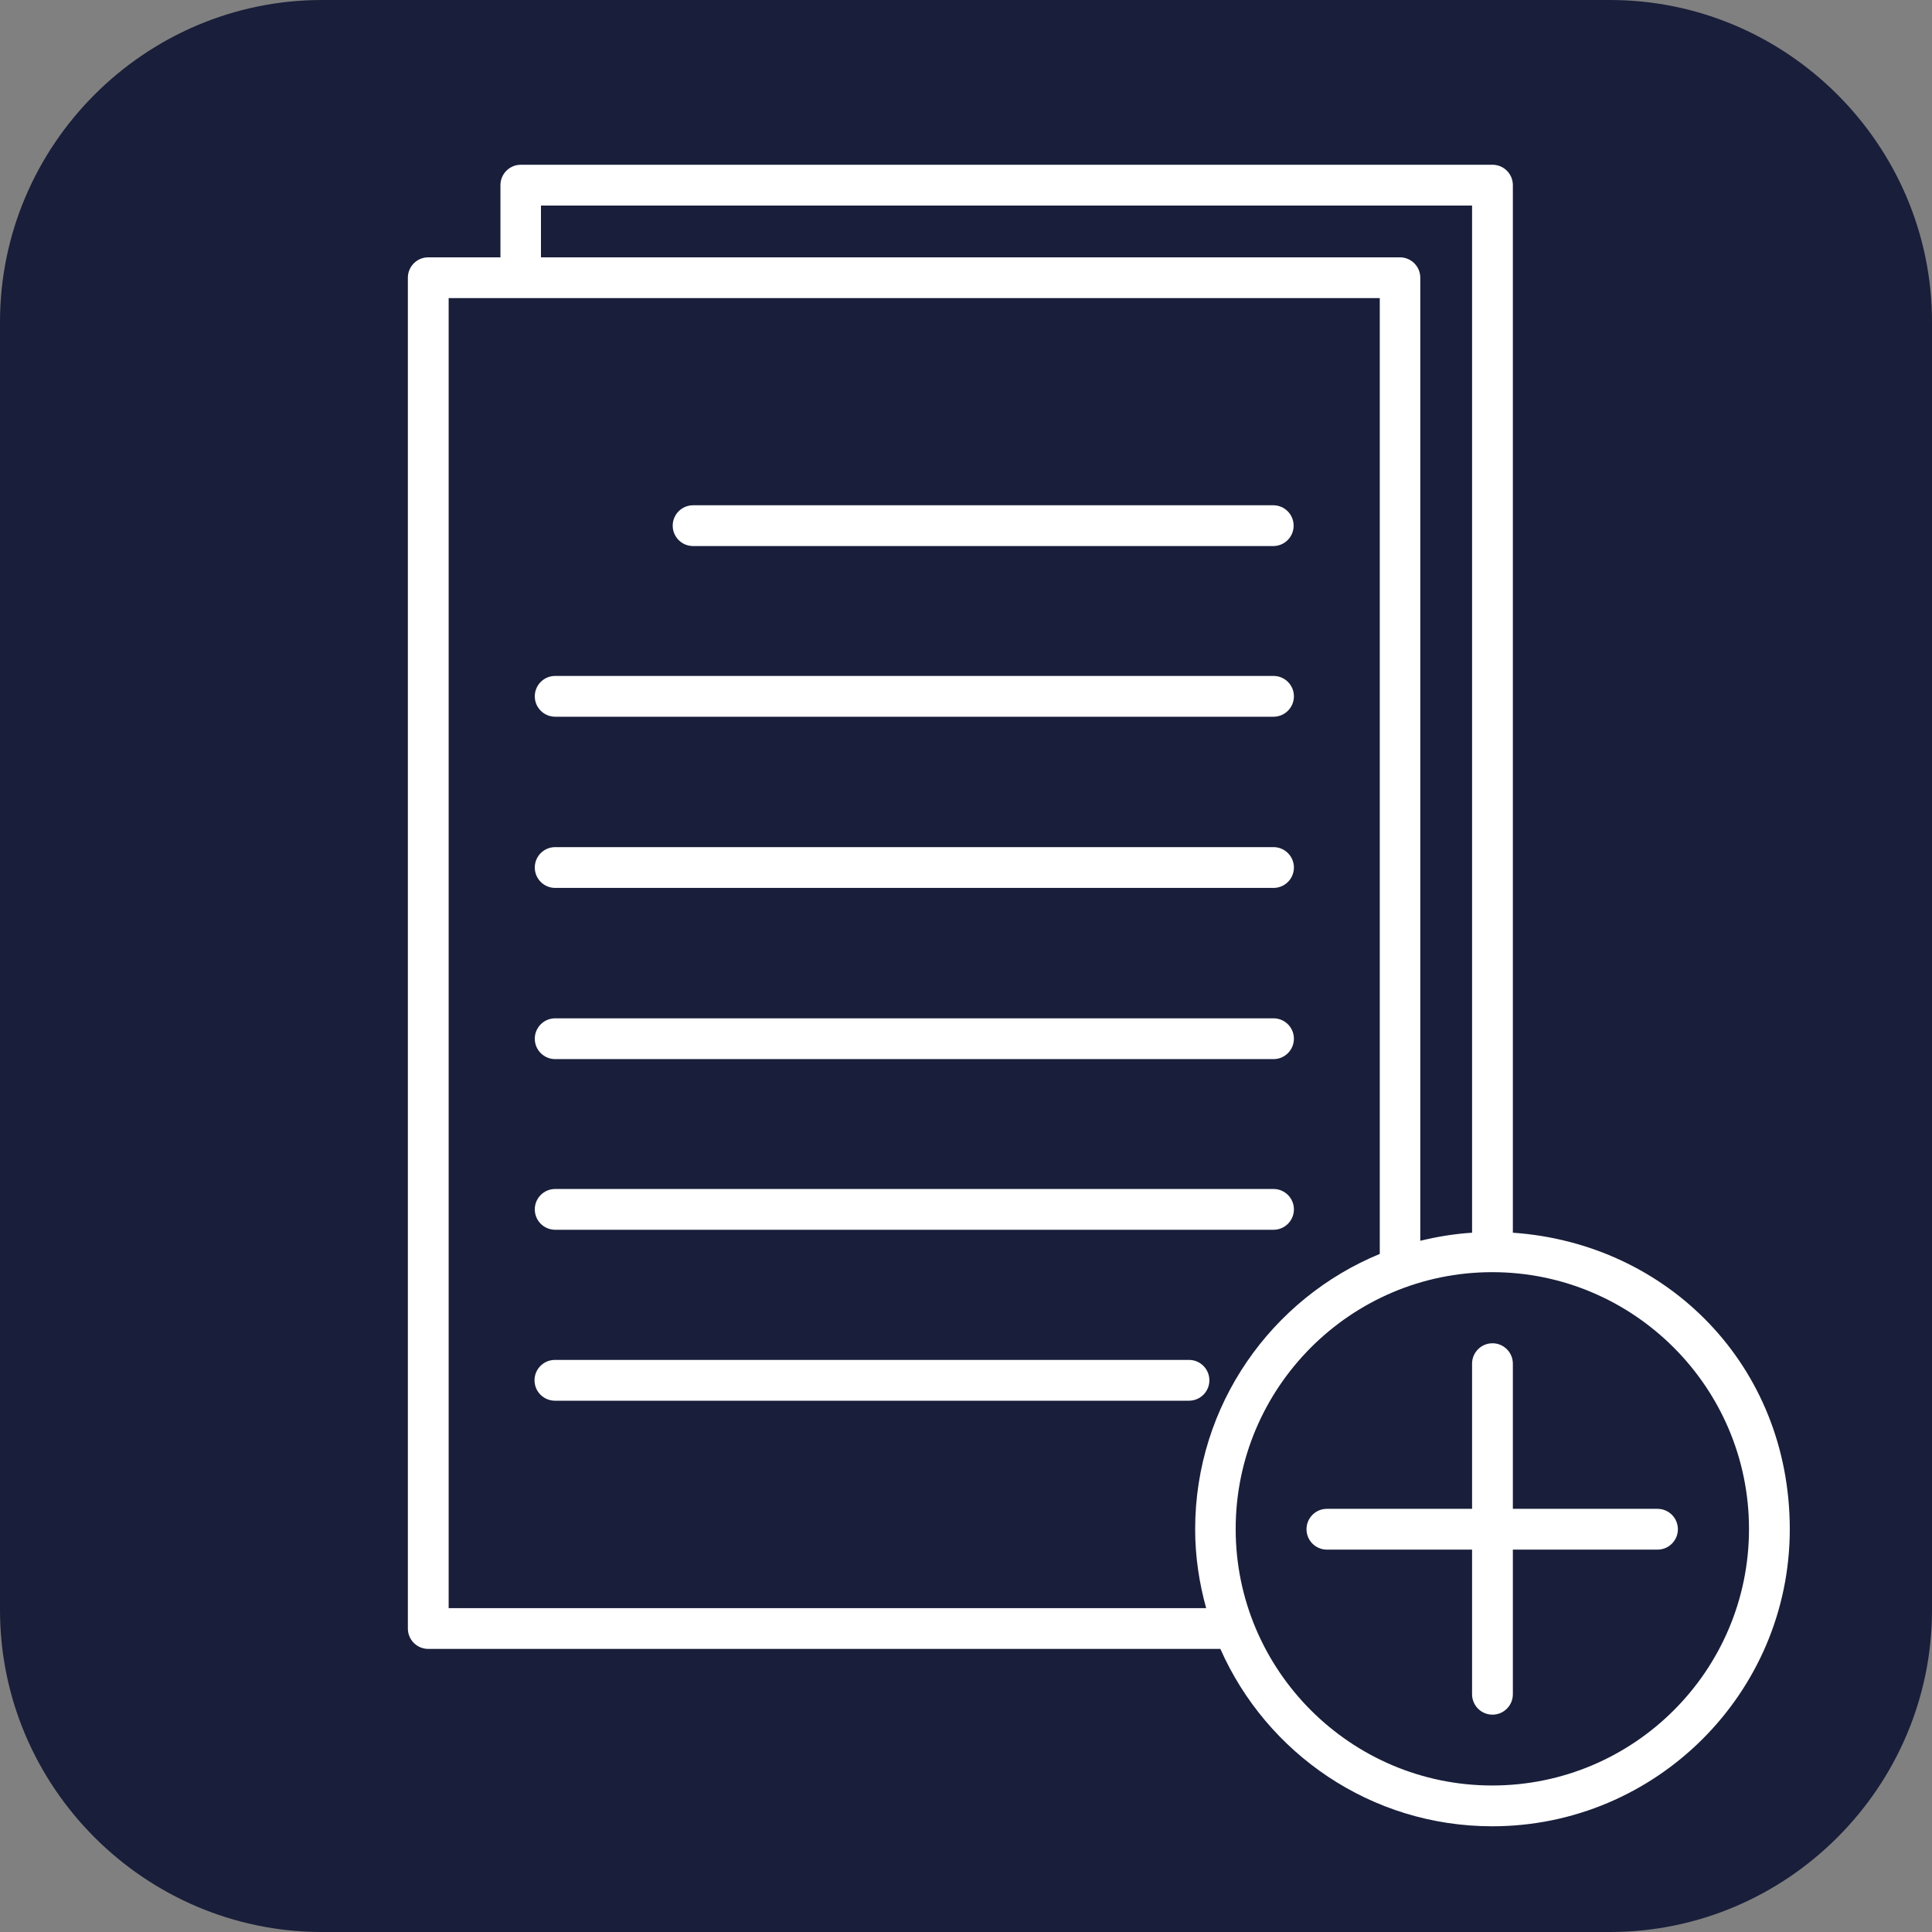
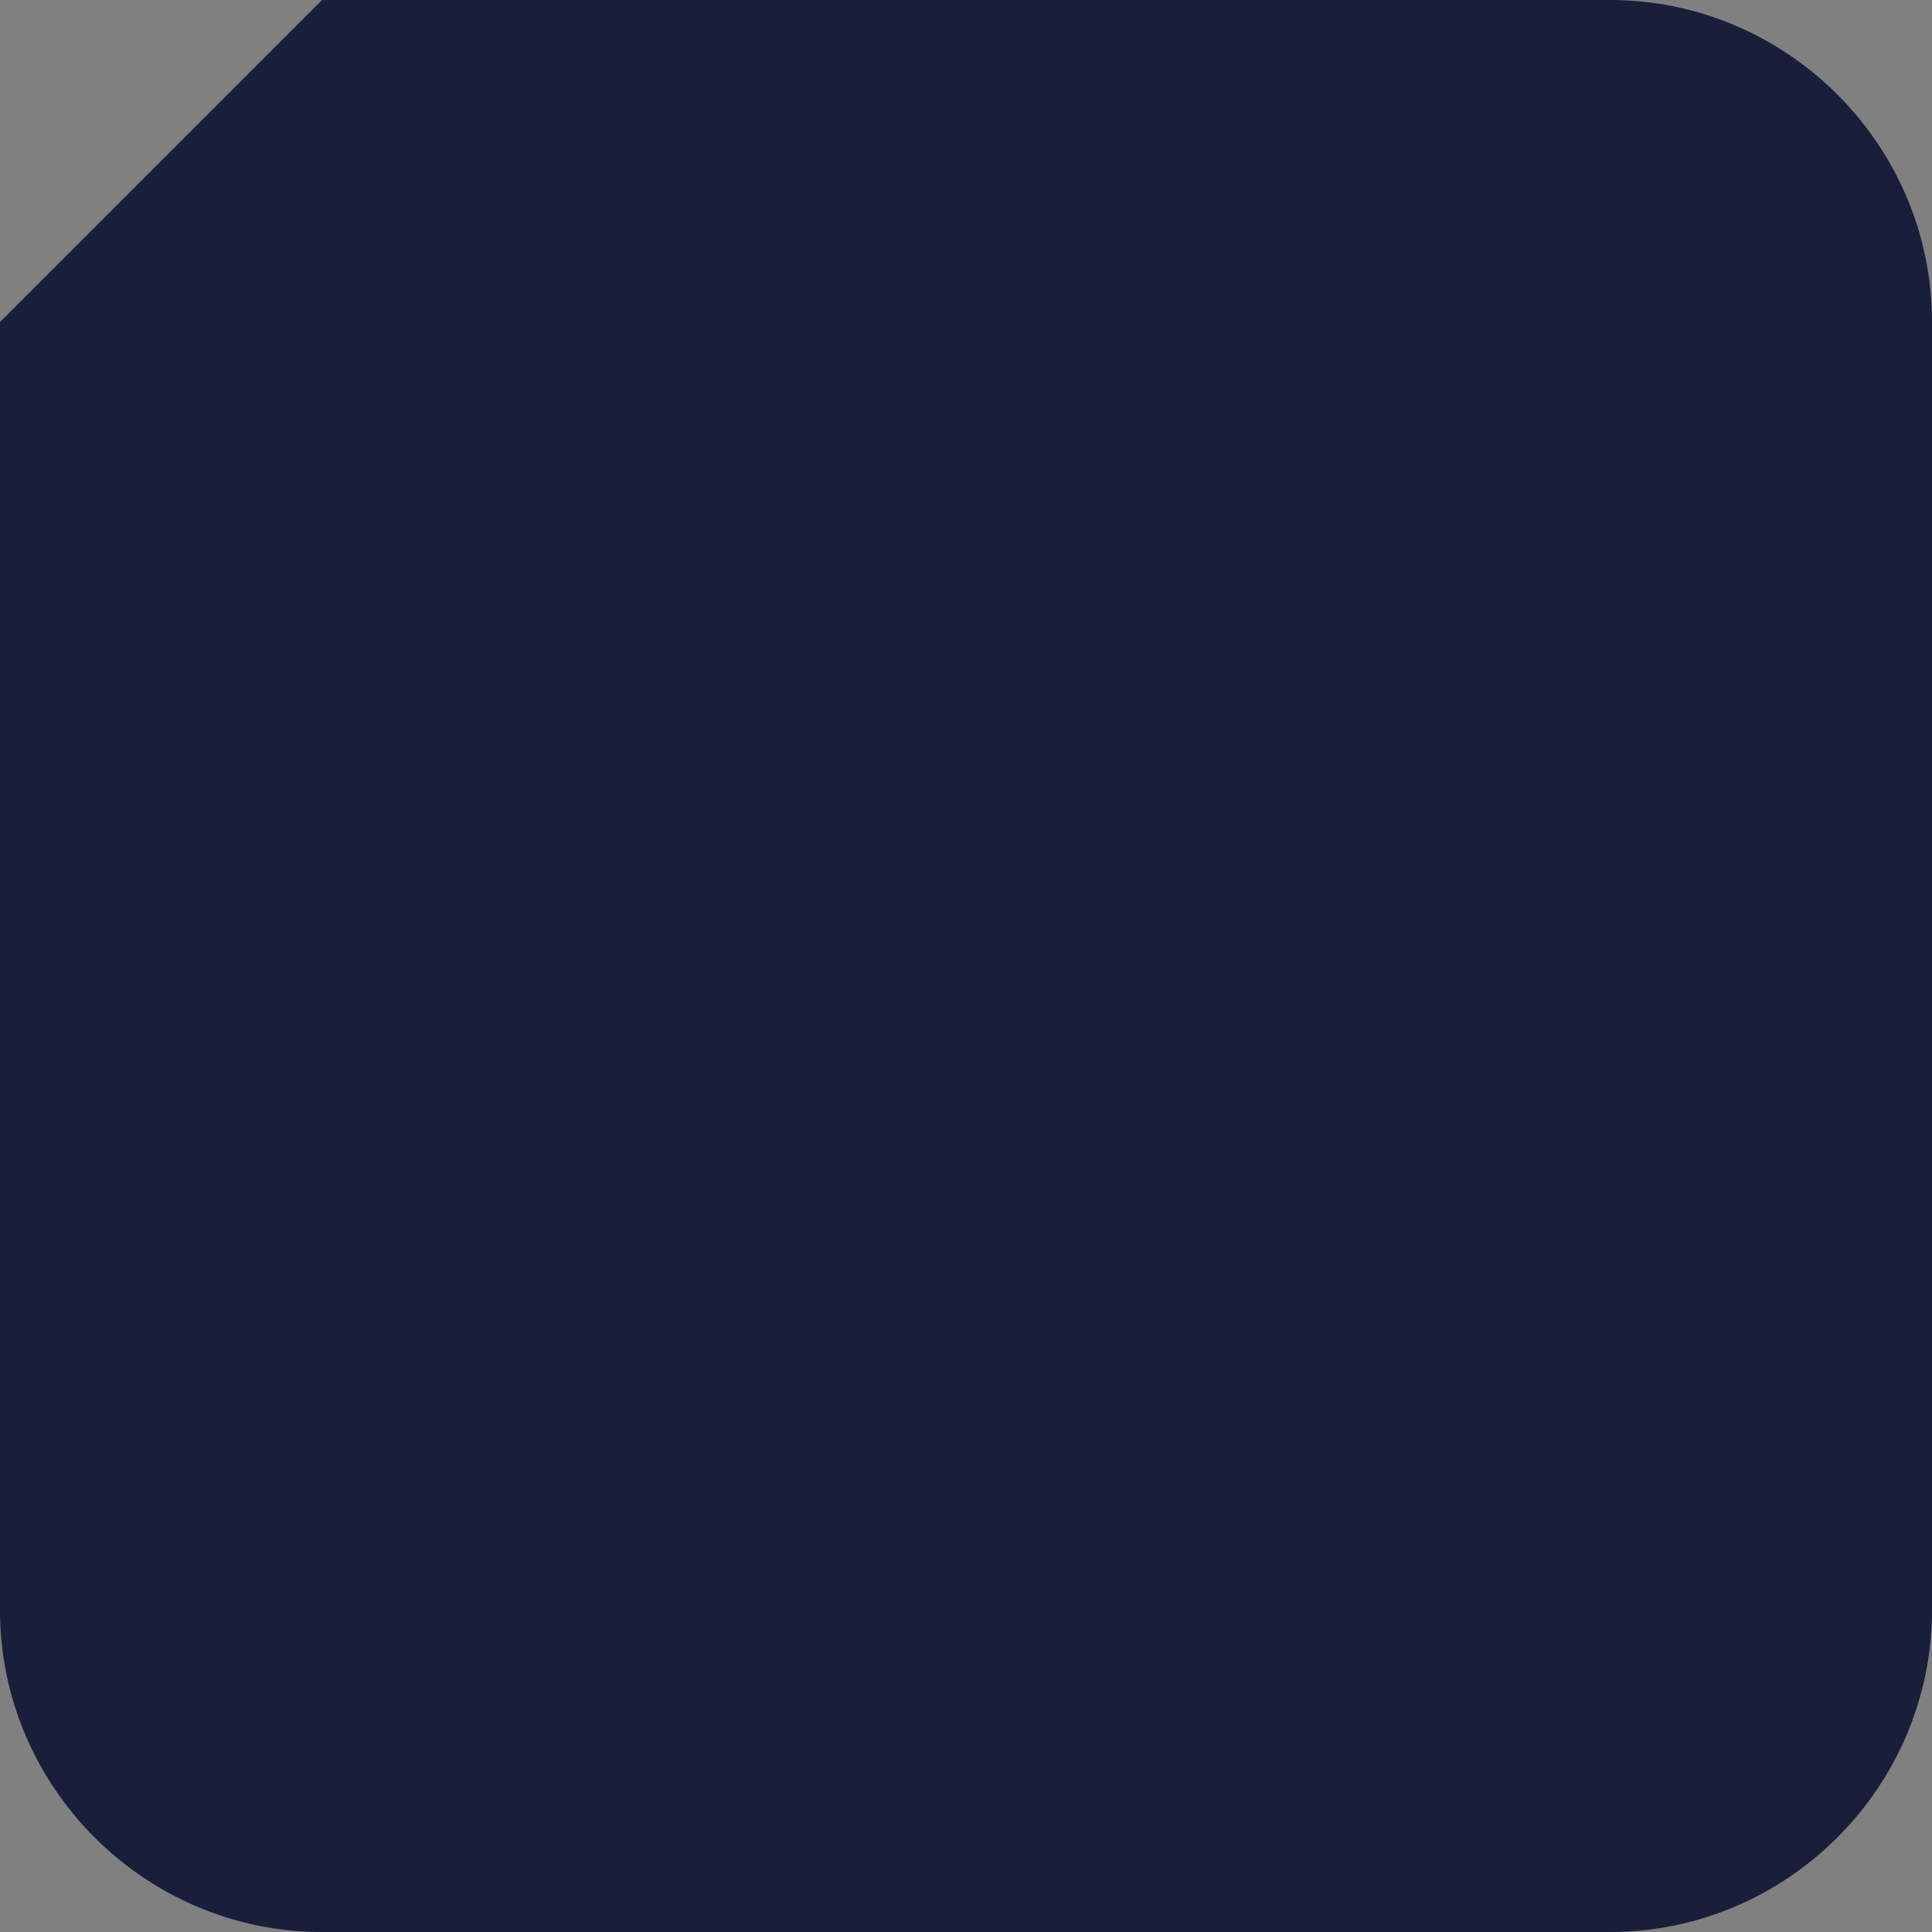
<svg xmlns="http://www.w3.org/2000/svg" id="Layer_1" version="1.1" viewBox="0 0 72 72">
  <rect x="0" y="0" width="72" height="72" fill="#808080" stroke="none" />
  <defs>
    <style>
      .st0 {
        fill: #fff;
      }

      .st1 {
        fill: #191e3a;
      }
    </style>
  </defs>
  <g id="Layer_2">
    <g id="Layer_3">
-       <path id="Rectangle" class="st1" d="M12,0h48C66.6,0,72,5.4,72,12v48c0,6.6-5.4,12-12,12H12c-6.6,0-12-5.4-12-12V12C0,5.4,5.4,0,12,0Z" />
+       <path id="Rectangle" class="st1" d="M12,0h48C66.6,0,72,5.4,72,12v48c0,6.6-5.4,12-12,12H12c-6.6,0-12-5.4-12-12V12Z" />
    </g>
  </g>
-   <path class="st0" d="M56.38,45.94V6.9c0-.42-.34-.76-.76-.76H19.41c-.42,0-.76.34-.76.76v2.69h-2.69c-.42,0-.76.34-.76.76v50.34c0,.42.34.76.76.76h29.52c1.72,3.89,5.61,6.61,10.13,6.61,6.11,0,11.09-4.97,11.09-11.07s-4.56-10.65-10.31-11.05h0ZM20.16,7.66h34.7v38.28c-.66.04-1.31.15-1.93.3V10.35c0-.42-.34-.76-.76-.76H20.16v-1.93ZM16.72,59.93V11.11h34.7v35.62c-4.03,1.66-6.88,5.63-6.88,10.26,0,1.02.15,2,.41,2.94h-28.23ZM55.61,66.54c-5.27,0-9.56-4.29-9.56-9.56s4.29-9.57,9.56-9.57,9.57,4.29,9.57,9.57-4.29,9.56-9.57,9.56h0ZM25.07,19.59c0-.42.34-.76.76-.76h21.62c.42,0,.76.34.76.76s-.34.76-.76.76h-21.62c-.42,0-.76-.34-.76-.76ZM19.93,25.95c0-.42.34-.76.76-.76h26.77c.42,0,.76.34.76.76s-.34.76-.76.76h-26.77c-.42,0-.76-.34-.76-.76ZM19.93,32.33c0-.42.34-.76.76-.76h26.77c.42,0,.76.34.76.76s-.34.76-.76.76h-26.77c-.42,0-.76-.34-.76-.76ZM19.93,38.71c0-.42.34-.76.76-.76h26.77c.42,0,.76.34.76.76s-.34.76-.76.76h-26.77c-.42,0-.76-.34-.76-.76ZM19.93,45.07c0-.42.34-.76.76-.76h26.77c.42,0,.76.34.76.76s-.34.76-.76.76h-26.77c-.42,0-.76-.34-.76-.76ZM44.31,52.2h-23.63c-.42,0-.76-.34-.76-.76s.34-.76.76-.76h23.63c.42,0,.76.34.76.76s-.34.76-.76.76ZM62.53,56.99c0,.42-.34.76-.76.76h-5.39v5.39c0,.42-.34.76-.76.76s-.76-.34-.76-.76v-5.39h-5.41c-.42,0-.76-.34-.76-.76s.34-.76.76-.76h5.41v-5.41c0-.42.34-.76.76-.76s.76.34.76.76v5.41h5.39c.42,0,.76.34.76.76Z" />
</svg>